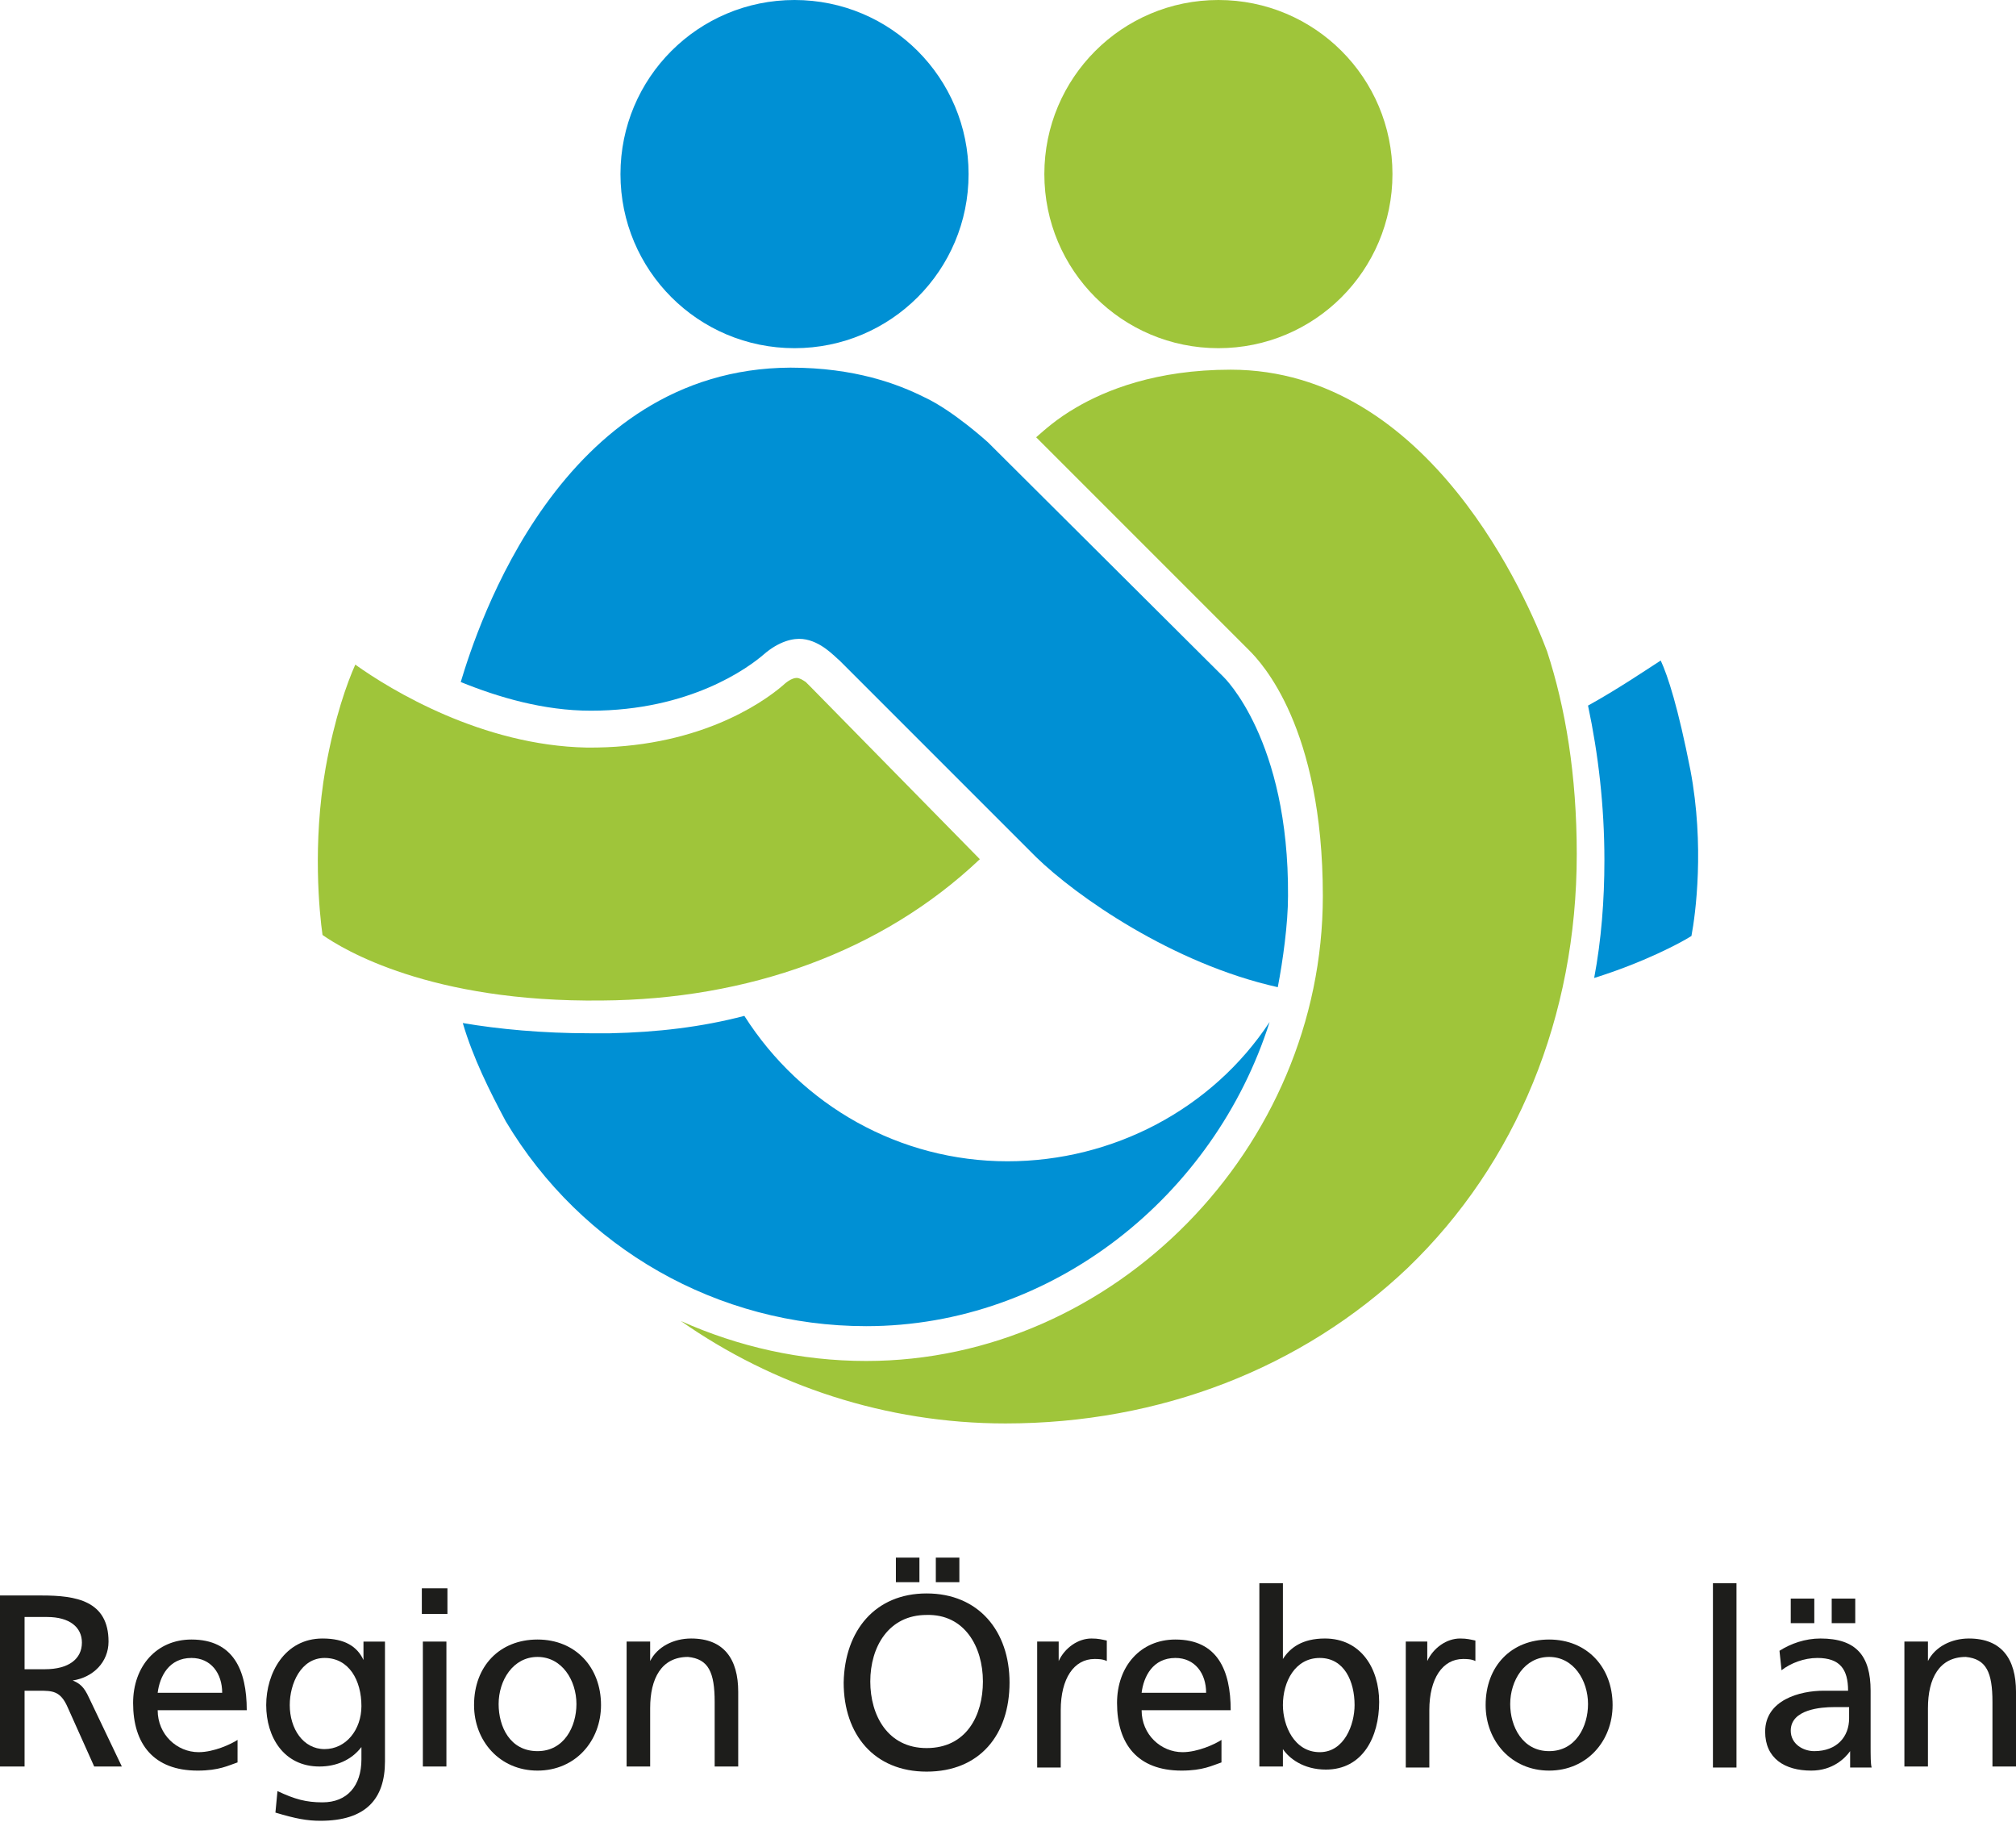
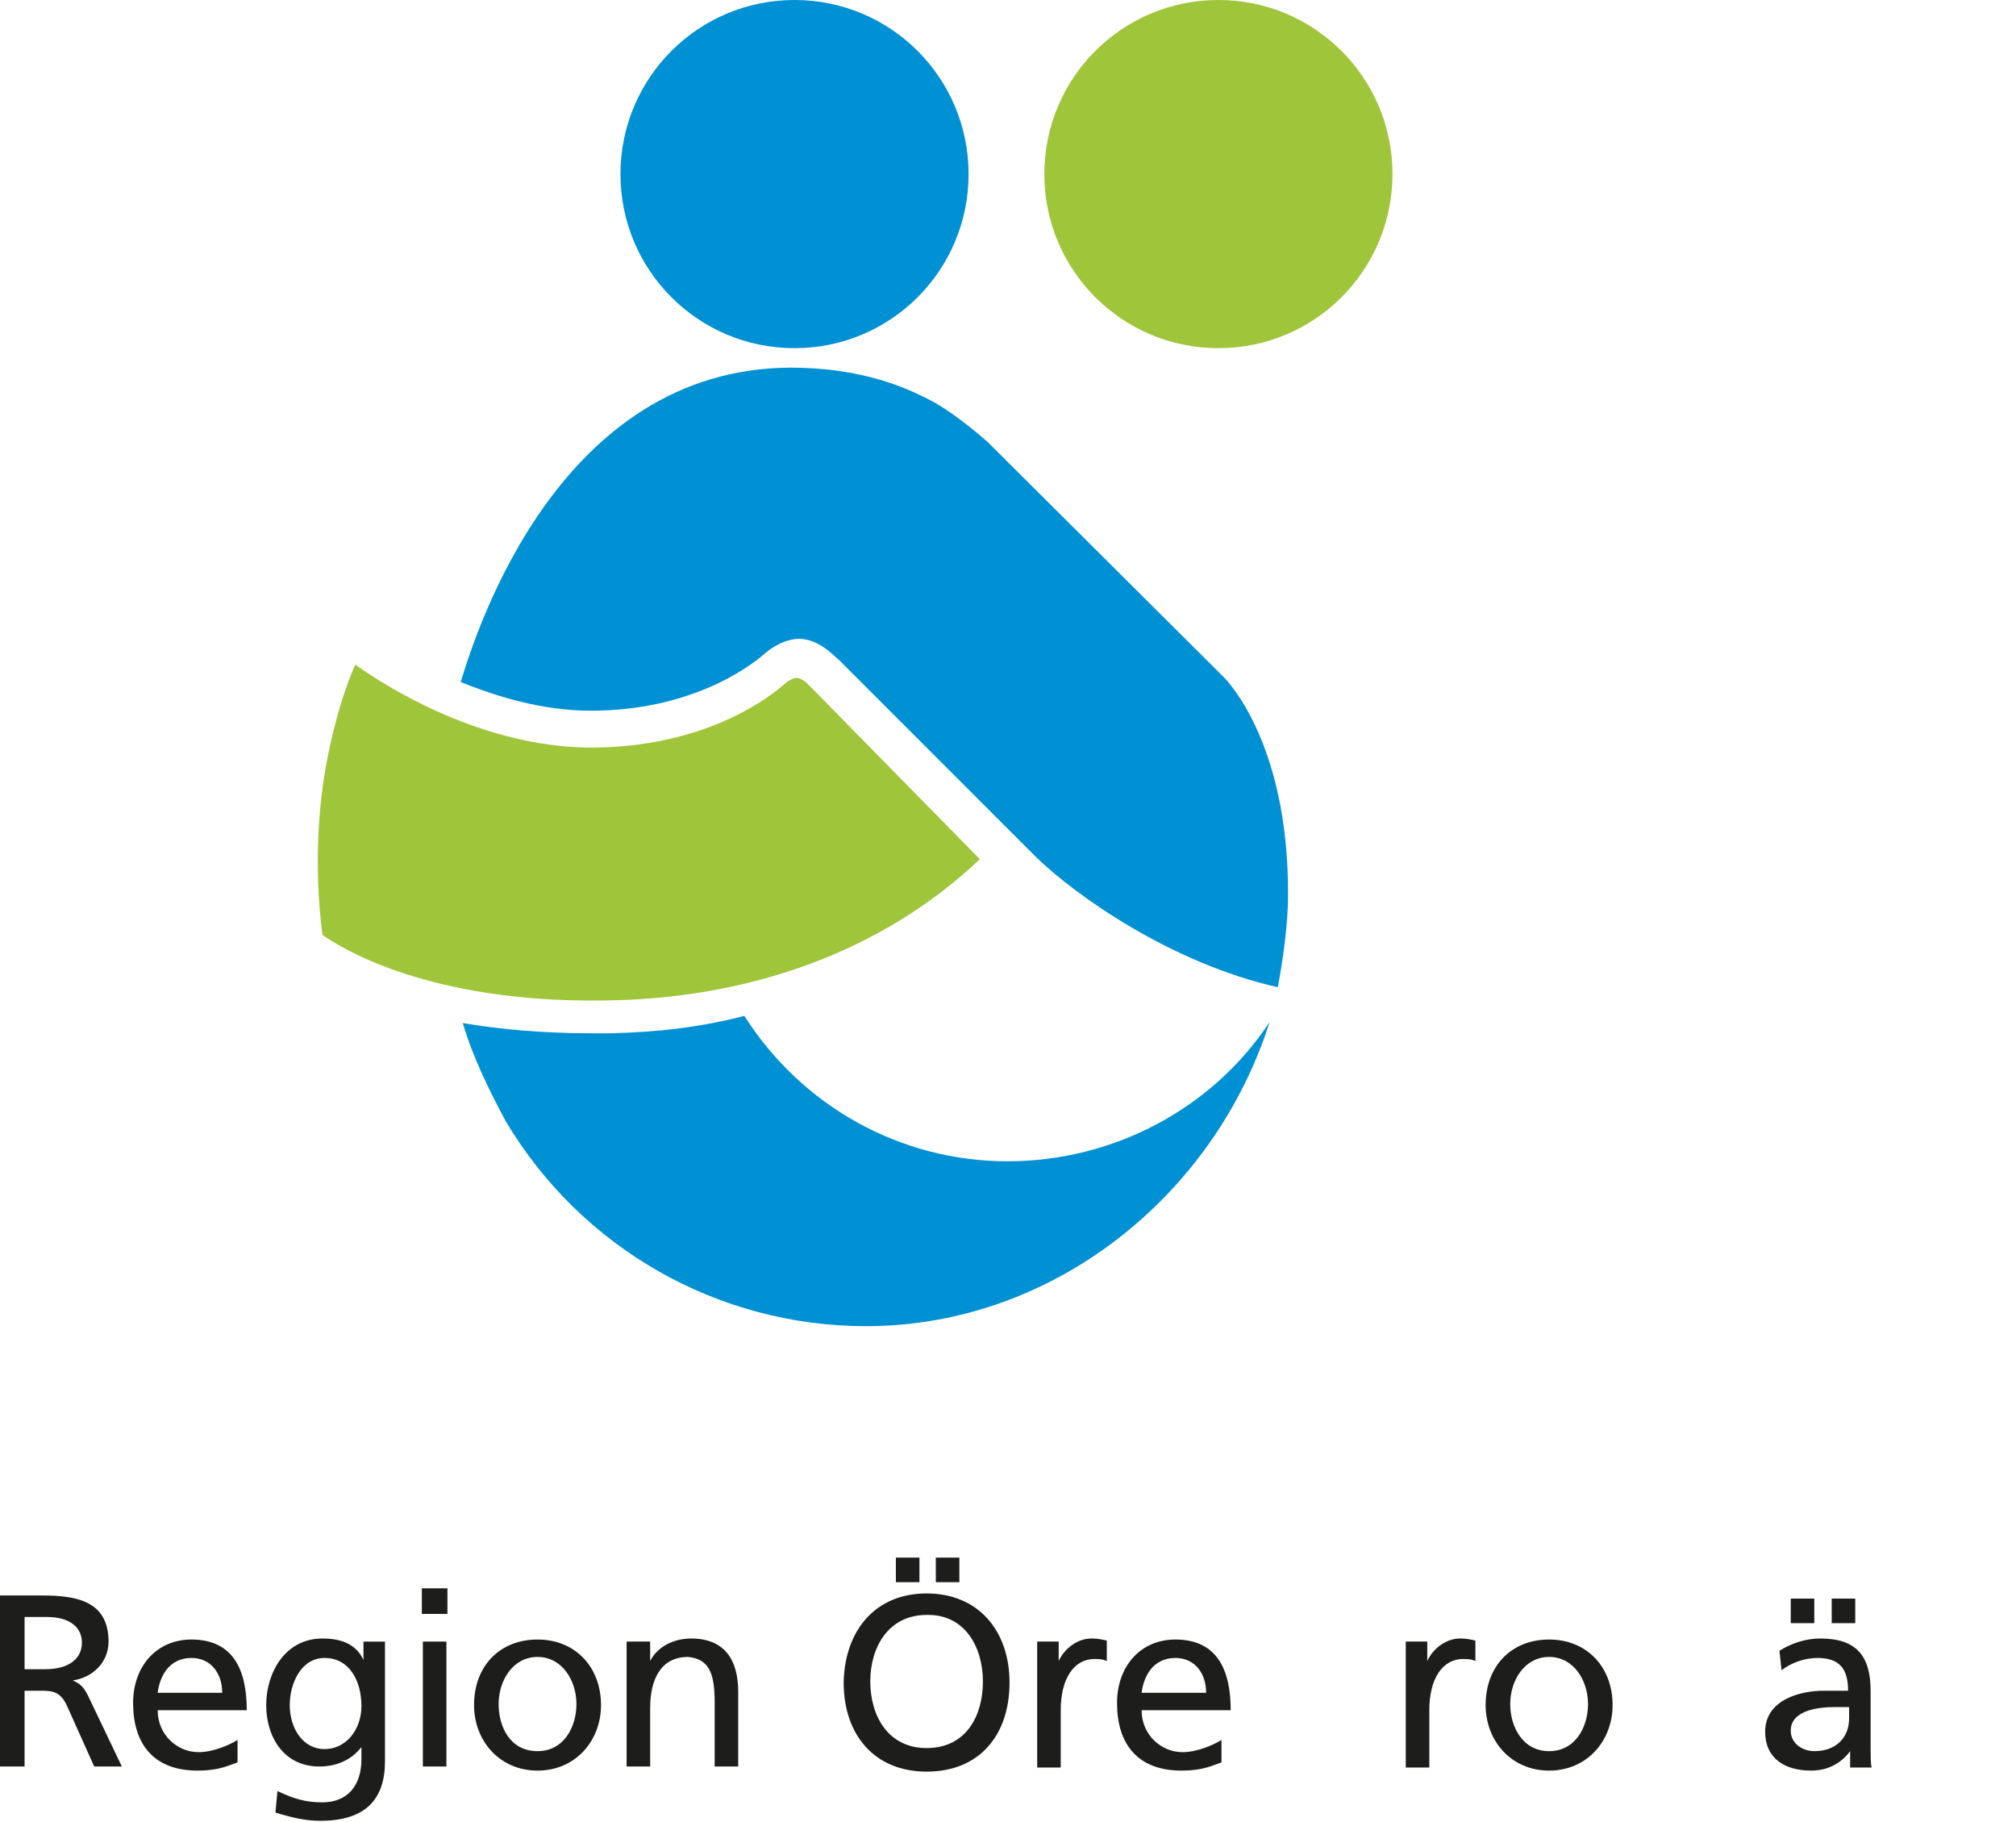
<svg xmlns="http://www.w3.org/2000/svg" version="1.1" id="Lager_1" x="0px" y="0px" viewBox="0 0 196.9 177.9" style="enable-background:new 0 0 196.9 177.9;" xml:space="preserve">
  <style type="text/css">
	.st0{fill-rule:evenodd;clip-rule:evenodd;fill:#0090D4;}
	.st1{fill-rule:evenodd;clip-rule:evenodd;fill:#9FC53A;}
	.st2{fill:#0090D4;}
	.st3{fill:#9FC53A;}
	.st4{fill:#1D1D1B;}
</style>
  <g id="Kram-Ö_CMYK">
    <g>
      <g>
        <path class="st0" d="M77.6,0c-9.4,0-17,7.6-17,17s7.6,17,17,17c9.4,0,17-7.6,17-17S87,0,77.6,0z" />
        <path class="st1" d="M119,0c-9.4,0-17,7.6-17,17s7.6,17,17,17c9.4,0,17-7.6,17-17S128.4,0,119,0z" />
        <g>
          <path class="st2" d="M59.6,100.9c-0.7,0-1.4,0-2,0c-4.6,0-8.9-0.4-12.4-1c1,3.4,2.6,6.6,4.2,9.6c7.4,12.4,20.7,20,35.2,20      c18.2,0,34-12.7,39.4-29.7l0,0c-5.6,8.5-15.3,13.6-25.6,13.6c-10.5,0-20.1-5.4-25.7-14.2C68.5,100.3,64.2,100.8,59.6,100.9z" />
          <path class="st2" d="M119.5,66.1l-23-22.9c0,0-3.4-3.1-6.2-4.4c-2.6-1.3-6.8-2.9-13.1-2.9C54.7,36,46.6,61.3,45,66.6      c3.7,1.5,8.1,2.8,12.7,2.8c9.7,0,15.4-4.2,16.9-5.5c1.5-1.3,2.9-1.6,3.8-1.5c1.8,0.2,3.1,1.7,3.6,2.1l19.2,19.2      c3.9,3.8,13.3,10.4,23.6,12.7c0.5-2.6,1-6.2,1-8.9C125.9,72.2,119.5,66.1,119.5,66.1z" />
-           <path class="st2" d="M165.2,91.4c0.4-2.1,1.3-8.8-0.1-16.2c-1.2-6.1-2.2-9.2-2.9-10.7c-1.4,0.9-4.2,2.8-7.1,4.4      c1,4.7,1.6,9.8,1.6,15.1c0,3.9-0.3,7.8-1,11.5C160.5,94,164.1,92.1,165.2,91.4z" />
        </g>
        <g>
          <path class="st3" d="M31.5,91.3c2,1.4,10.5,6.6,27.3,6.4C73,97.6,86.1,93,95.7,83.9L79.2,67.1c0,0-0.2-0.2-0.5-0.5      c-0.3-0.2-0.6-0.4-0.9-0.4c-0.2,0-0.5,0.1-0.8,0.3c-0.3,0.2-0.5,0.4-0.5,0.4c-2.2,1.9-8.6,6.2-19.2,6.1      c-10.2-0.2-19.1-5.6-22.6-8.1c-0.8,1.8-2,5.1-2.9,10.1C30.5,82.4,31.2,89.2,31.5,91.3z" />
        </g>
      </g>
      <g>
-         <path class="st3" d="M137.5,123.8c10.6-10.2,16.5-24.5,16.5-40.4c0-7.7-1.1-14.3-2.9-19.8c-1.8-4.8-11.4-27.5-30.9-27.5     c-7.3,0-12.2,2-15.1,3.7c-1.9,1.1-3.1,2.2-3.9,2.9L122,63.5c1.2,1.2,7.2,7.5,7.2,24c0,24.6-20.4,45.4-44.6,45.4     c-6.4,0-12.5-1.4-18.1-3.9c9,6.3,20,10,31.7,10C113.3,139,127.2,133.6,137.5,123.8z" />
-       </g>
+         </g>
    </g>
  </g>
  <g>
    <path class="st4" d="M0,155.8h4.1c3.3,0,6.5,0.5,6.5,4.5c0,2-1.5,3.5-3.5,3.8v0c0.7,0.3,1.1,0.6,1.6,1.7l3.2,6.7H9.2l-2.6-5.8   c-0.7-1.6-1.5-1.6-2.8-1.6H2.4v7.4H0V155.8z M2.4,163h2c2.3,0,3.6-1,3.6-2.6c0-1.5-1.2-2.5-3.4-2.5H2.4V163z" />
    <path class="st4" d="M23.2,172.1c-0.9,0.3-1.8,0.8-3.9,0.8c-4.3,0-6.3-2.6-6.3-6.6c0-3.6,2.3-6.2,5.7-6.2c4.1,0,5.4,3,5.4,6.9h-8.7   c0,2.4,1.9,4.1,4,4.1c1.5,0,3.2-0.8,3.8-1.2V172.1z M21.7,165.3c0-1.9-1.1-3.4-3-3.4c-2.2,0-3.1,1.8-3.3,3.4H21.7z" />
    <path class="st4" d="M37.6,172c0,3.7-1.9,5.8-6.3,5.8c-1.3,0-2.4-0.2-4.4-0.8l0.2-2.1c1.7,0.8,2.8,1.1,4.4,1.1   c2.4,0,3.8-1.6,3.8-4.2v-1.2h0c-1,1.3-2.5,1.9-4.1,1.9c-3.5,0-5.2-2.9-5.2-6c0-3.1,1.8-6.5,5.5-6.5c2.2,0,3.4,0.8,4,2.1h0v-1.8h2.1   V172z M35.3,166.6c0-2.5-1.2-4.7-3.6-4.7c-2.3,0-3.4,2.5-3.4,4.6c0,2.3,1.3,4.3,3.4,4.3S35.3,168.9,35.3,166.6z" />
    <path class="st4" d="M43.7,157.6h-2.5v-2.5h2.5V157.6z M41.3,160.3h2.3v12.2h-2.3V160.3z" />
    <path class="st4" d="M52.5,160.1c3.7,0,6.2,2.7,6.2,6.4c0,3.5-2.5,6.4-6.2,6.4c-3.7,0-6.2-2.9-6.2-6.4   C46.3,162.7,48.8,160.1,52.5,160.1z M52.5,171c2.6,0,3.8-2.4,3.8-4.6c0-2.3-1.4-4.6-3.8-4.6c-2.4,0-3.8,2.3-3.8,4.6   C48.7,168.6,49.8,171,52.5,171z" />
    <path class="st4" d="M61.3,160.3h2.2v1.9h0c0.7-1.4,2.3-2.2,4-2.2c3.2,0,4.6,2,4.6,5.2v7.3h-2.3v-6.3c0-2.9-0.6-4.2-2.6-4.4   c-2.6,0-3.7,2.1-3.7,5v5.7h-2.3V160.3z" />
    <path class="st4" d="M90.5,155.6c5.1,0,8.1,3.7,8.1,8.7c0,5.1-2.9,8.7-8.1,8.7c-5.1,0-8.1-3.6-8.1-8.7   C82.5,159.2,85.5,155.6,90.5,155.6z M90.5,170.7c3.9,0,5.5-3.2,5.5-6.5c0-3.4-1.8-6.6-5.5-6.5c-3.7,0-5.5,3.1-5.5,6.5   C85,167.5,86.7,170.7,90.5,170.7z M87.5,152.1h2.3v2.4h-2.3V152.1z M91.4,152.1h2.3v2.4h-2.3V152.1z" />
    <path class="st4" d="M101.3,160.3h2.1v1.9h0c0.6-1.3,1.9-2.2,3.2-2.2c0.7,0,1,0.1,1.5,0.2v2c-0.4-0.2-0.9-0.2-1.2-0.2   c-2,0-3.3,1.9-3.3,5v5.6h-2.3V160.3z" />
    <path class="st4" d="M119.3,172.1c-0.9,0.3-1.8,0.8-3.9,0.8c-4.3,0-6.3-2.6-6.3-6.6c0-3.6,2.3-6.2,5.7-6.2c4.1,0,5.4,3,5.4,6.9   h-8.7c0,2.4,1.9,4.1,4,4.1c1.5,0,3.2-0.8,3.8-1.2V172.1z M117.8,165.3c0-1.9-1.1-3.4-3-3.4c-2.2,0-3.1,1.8-3.3,3.4H117.8z" />
-     <path class="st4" d="M123,154.6h2.3v7.4h0c0.7-1.1,1.9-2,4.1-2c3.5,0,5.3,2.9,5.3,6.2c0,3.4-1.6,6.6-5.2,6.6c-2.2,0-3.6-1.1-4.2-2   h0v1.7H123V154.6z M128.9,161.9c-2.4,0-3.6,2.3-3.6,4.6c0,2,1.1,4.6,3.6,4.6c2.4,0,3.4-2.7,3.4-4.6   C132.3,164.2,131.3,161.9,128.9,161.9z" />
    <path class="st4" d="M137.3,160.3h2.1v1.9h0c0.6-1.3,1.9-2.2,3.2-2.2c0.7,0,1,0.1,1.5,0.2v2c-0.4-0.2-0.9-0.2-1.2-0.2   c-2,0-3.3,1.9-3.3,5v5.6h-2.3V160.3z" />
    <path class="st4" d="M151.3,160.1c3.7,0,6.2,2.7,6.2,6.4c0,3.5-2.5,6.4-6.2,6.4c-3.7,0-6.2-2.9-6.2-6.4   C145.1,162.7,147.6,160.1,151.3,160.1z M151.3,171c2.6,0,3.8-2.4,3.8-4.6c0-2.3-1.4-4.6-3.8-4.6c-2.4,0-3.8,2.3-3.8,4.6   C147.5,168.6,148.7,171,151.3,171z" />
-     <path class="st4" d="M167.3,154.6h2.3v18h-2.3V154.6z" />
    <path class="st4" d="M173.8,161.2c1.1-0.7,2.5-1.2,4-1.2c3.5,0,4.9,1.7,4.9,5.1v5.1c0,1.4,0,2,0.1,2.4h-2.1V171h0   c-0.5,0.7-1.7,1.9-3.8,1.9c-2.6,0-4.5-1.2-4.5-3.8c0-3.1,3.4-4,5.7-4c0.9,0,1.5,0,2.4,0c0-2.1-0.8-3.2-3-3.2   c-1.3,0-2.6,0.5-3.5,1.2L173.8,161.2z M180.5,166.7c-0.5,0-1,0-1.4,0c-1.2,0-4.2,0.2-4.2,2.3c0,1.3,1.2,2,2.3,2   c2.2,0,3.4-1.4,3.4-3.2V166.7z M174.9,156.1h2.3v2.4h-2.3V156.1z M178.9,156.1h2.3v2.4h-2.3V156.1z" />
-     <path class="st4" d="M186.1,160.3h2.2v1.9h0c0.7-1.4,2.3-2.2,4-2.2c3.2,0,4.6,2,4.6,5.2v7.3h-2.3v-6.3c0-2.9-0.6-4.2-2.6-4.4   c-2.6,0-3.7,2.1-3.7,5v5.7h-2.3V160.3z" />
  </g>
</svg>